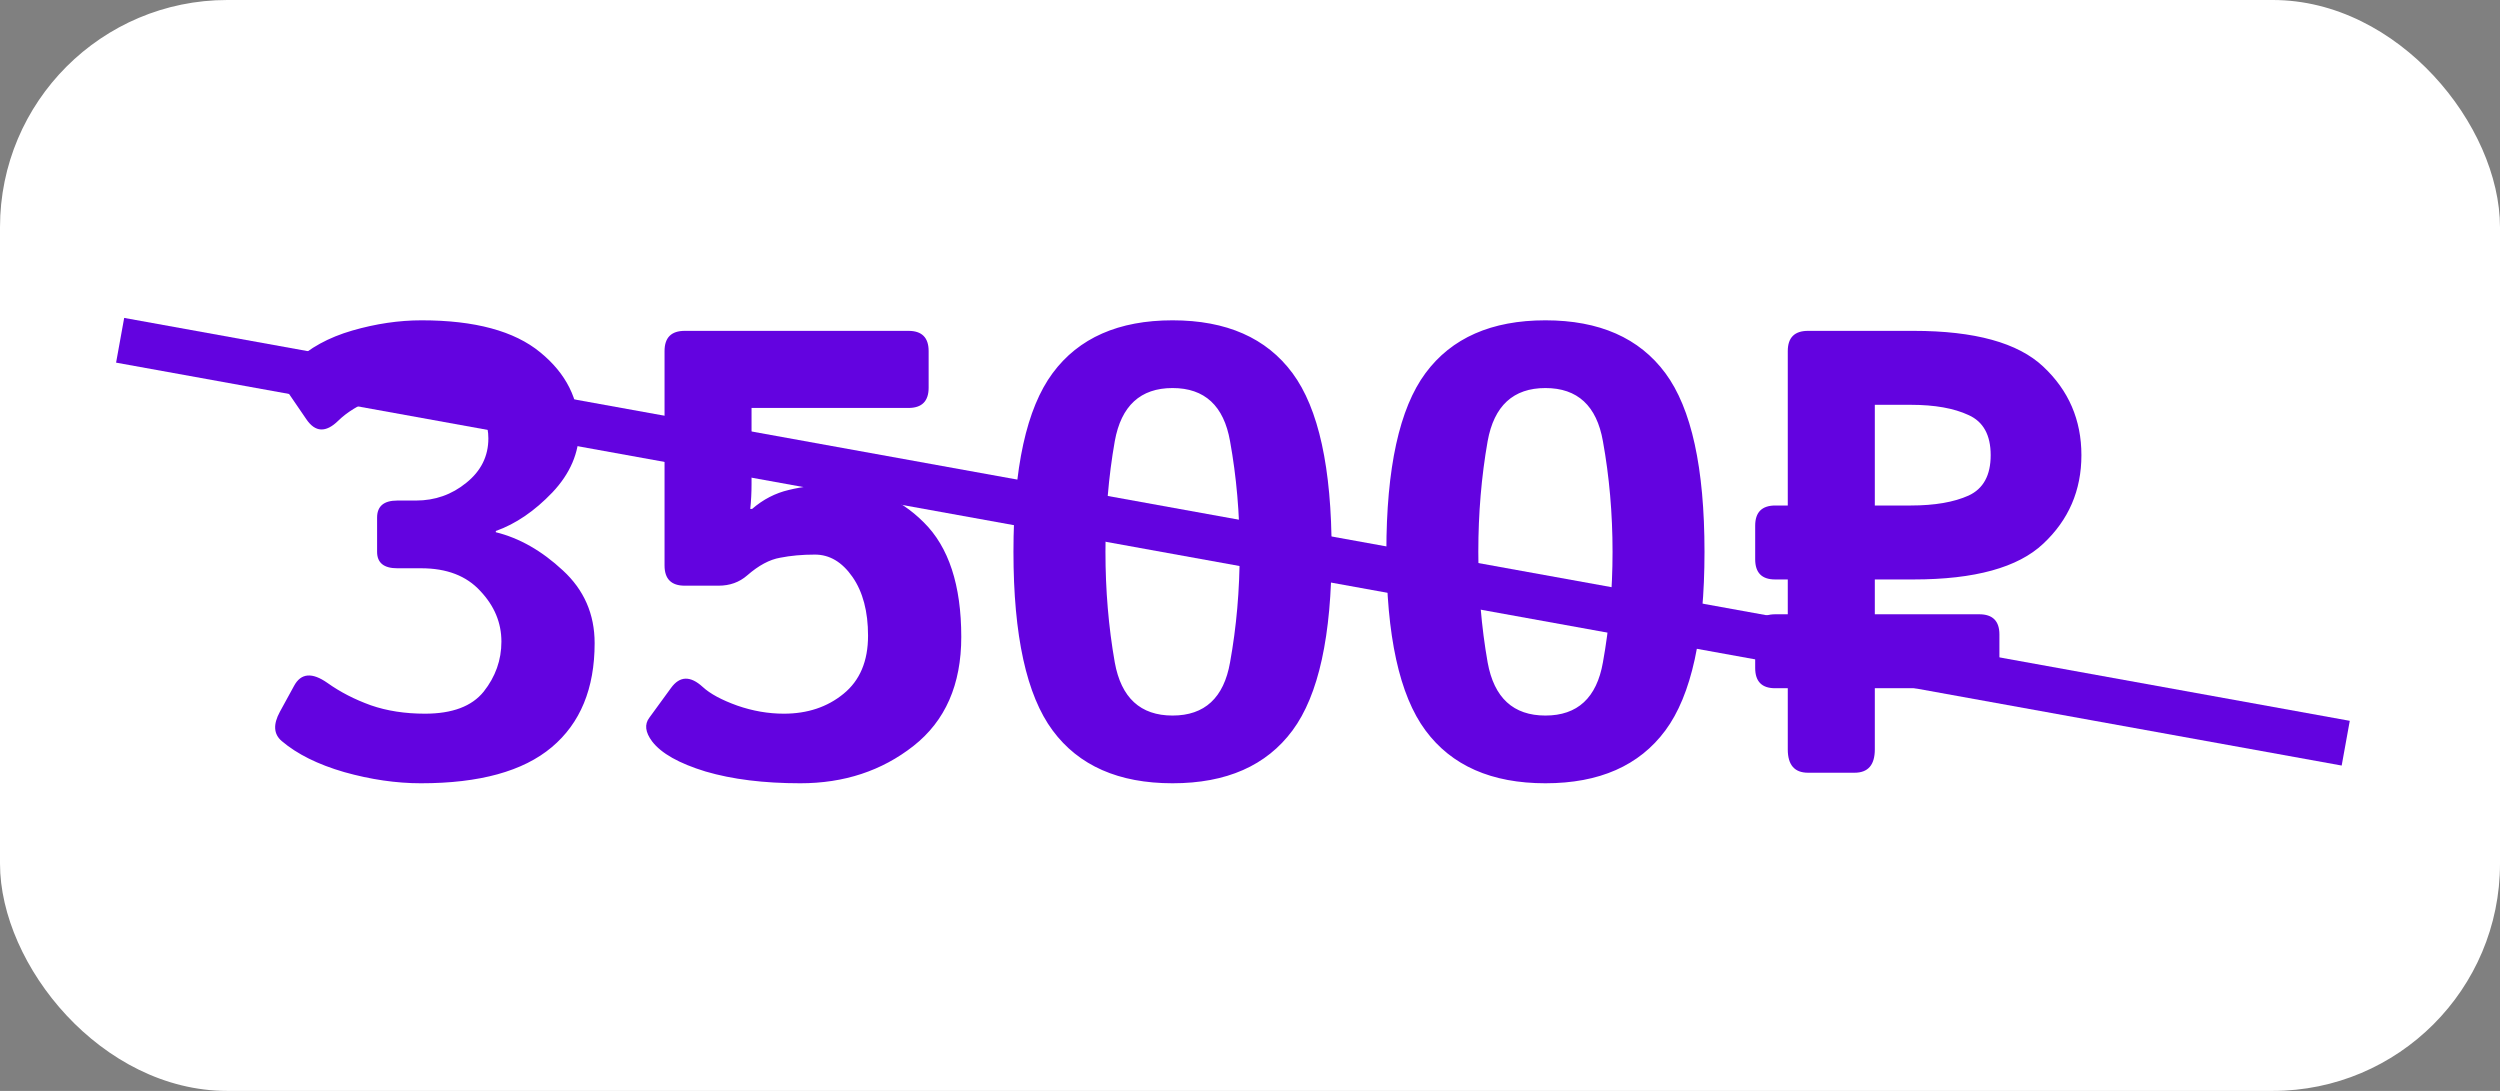
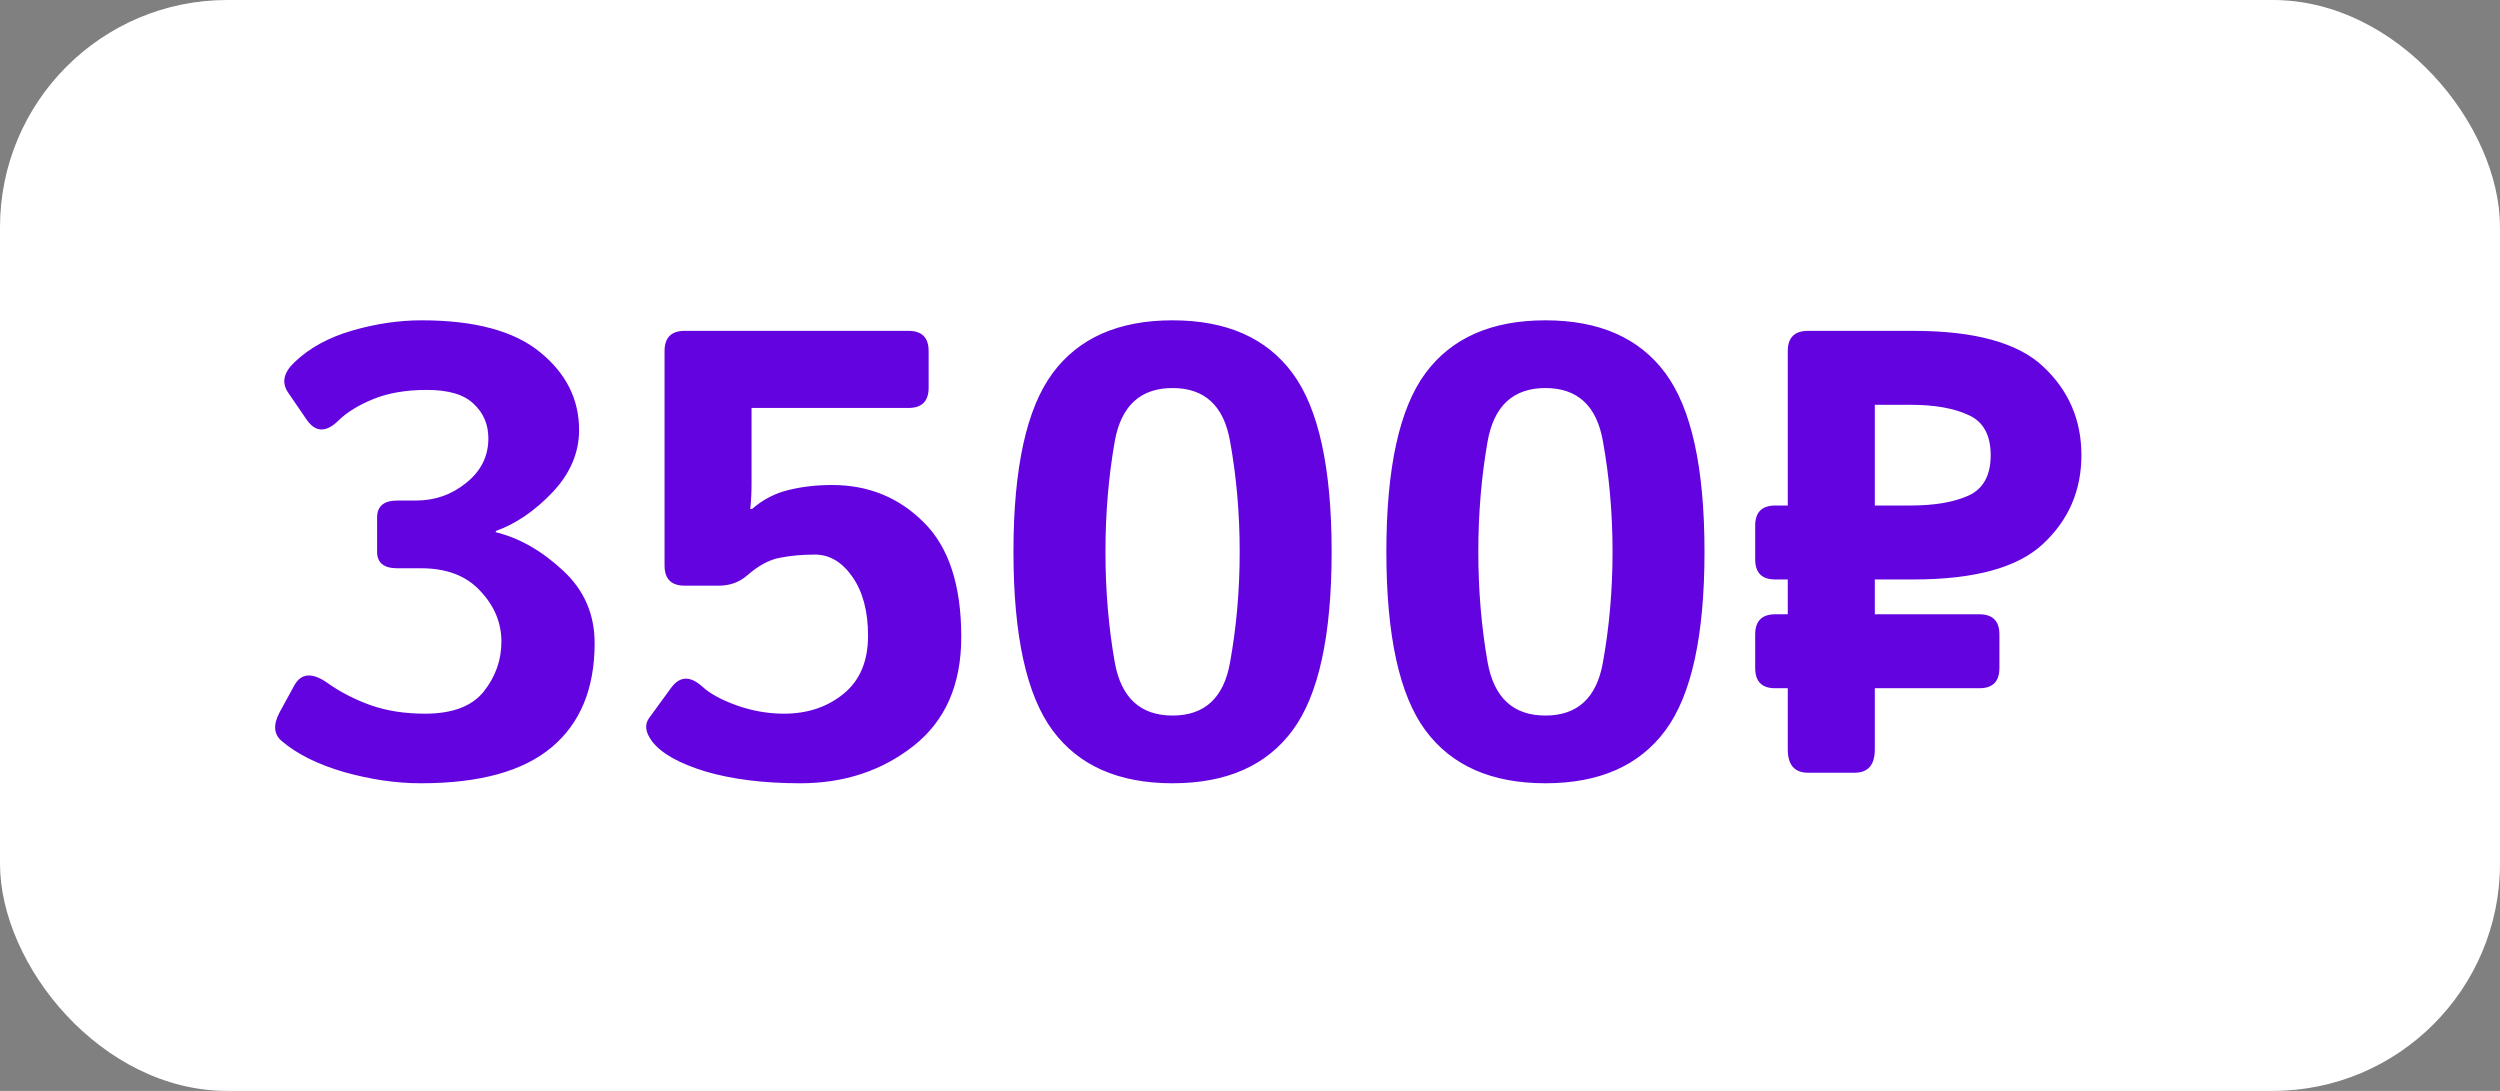
<svg xmlns="http://www.w3.org/2000/svg" width="55" height="24" viewBox="0 0 55 24" fill="none">
  <rect x="0" y="0" width="55" height="24" fill="#808080" stroke="none" />
  <rect width="55" height="24" rx="5" fill="white" />
  <path d="M6.198 16.303C6.02 16.152 6.006 15.938 6.157 15.66L6.471 15.086C6.622 14.808 6.865 14.787 7.203 15.024C7.485 15.225 7.804 15.389 8.16 15.517C8.515 15.64 8.912 15.701 9.349 15.701C9.951 15.701 10.381 15.539 10.641 15.216C10.901 14.888 11.031 14.521 11.031 14.115C11.031 13.7 10.876 13.329 10.566 13.001C10.261 12.668 9.828 12.502 9.267 12.502H8.741C8.444 12.502 8.296 12.381 8.296 12.14V11.388C8.296 11.137 8.444 11.012 8.741 11.012H9.151C9.57 11.012 9.939 10.882 10.258 10.622C10.582 10.362 10.744 10.037 10.744 9.645C10.744 9.339 10.637 9.086 10.422 8.886C10.213 8.681 9.869 8.578 9.39 8.578C8.939 8.578 8.549 8.644 8.221 8.776C7.893 8.909 7.633 9.068 7.442 9.255C7.168 9.524 6.934 9.512 6.738 9.221L6.341 8.64C6.191 8.421 6.236 8.198 6.478 7.97C6.806 7.655 7.23 7.423 7.75 7.272C8.269 7.122 8.777 7.047 9.274 7.047C10.445 7.047 11.316 7.282 11.885 7.751C12.455 8.216 12.74 8.785 12.74 9.46C12.74 9.961 12.544 10.419 12.152 10.834C11.76 11.244 11.345 11.527 10.908 11.682V11.709C11.427 11.837 11.919 12.117 12.384 12.55C12.849 12.978 13.082 13.511 13.082 14.149C13.082 15.148 12.767 15.911 12.138 16.439C11.509 16.968 10.55 17.232 9.26 17.232C8.718 17.232 8.155 17.15 7.572 16.986C6.993 16.818 6.535 16.59 6.198 16.303ZM14.346 16.31C14.196 16.109 14.175 15.936 14.285 15.79L14.763 15.134C14.955 14.87 15.187 14.863 15.46 15.113C15.624 15.264 15.877 15.4 16.219 15.523C16.561 15.642 16.903 15.701 17.245 15.701C17.764 15.701 18.202 15.555 18.557 15.264C18.917 14.972 19.097 14.546 19.097 13.985C19.097 13.452 18.983 13.021 18.755 12.693C18.527 12.365 18.252 12.201 17.928 12.201C17.65 12.201 17.395 12.224 17.163 12.27C16.93 12.31 16.689 12.44 16.438 12.659C16.265 12.81 16.055 12.885 15.809 12.885H15.064C14.768 12.885 14.62 12.737 14.62 12.44V7.724C14.62 7.427 14.768 7.279 15.064 7.279H19.986C20.282 7.279 20.43 7.427 20.43 7.724V8.53C20.43 8.826 20.282 8.975 19.986 8.975H16.534V10.649C16.534 10.832 16.525 11.014 16.506 11.196H16.547C16.789 10.987 17.058 10.848 17.354 10.779C17.65 10.706 17.967 10.67 18.304 10.67C19.102 10.67 19.774 10.943 20.321 11.49C20.872 12.033 21.148 12.873 21.148 14.013C21.148 15.061 20.797 15.861 20.095 16.412C19.398 16.959 18.569 17.232 17.607 17.232C16.805 17.232 16.11 17.146 15.522 16.973C14.939 16.795 14.547 16.574 14.346 16.31ZM22.296 12.14C22.296 10.294 22.584 8.984 23.158 8.209C23.732 7.434 24.611 7.047 25.796 7.047C26.981 7.047 27.861 7.434 28.435 8.209C29.009 8.984 29.296 10.294 29.296 12.14C29.296 13.985 29.009 15.296 28.435 16.07C27.861 16.845 26.981 17.232 25.796 17.232C24.611 17.232 23.732 16.845 23.158 16.07C22.584 15.296 22.296 13.985 22.296 12.14ZM24.32 12.14C24.32 12.983 24.388 13.794 24.525 14.573C24.666 15.352 25.09 15.742 25.796 15.742C26.503 15.742 26.924 15.352 27.061 14.573C27.202 13.794 27.273 12.983 27.273 12.14C27.273 11.296 27.202 10.485 27.061 9.706C26.924 8.927 26.503 8.537 25.796 8.537C25.09 8.537 24.666 8.927 24.525 9.706C24.388 10.485 24.32 11.296 24.32 12.14ZM30.5 12.14C30.5 10.294 30.787 8.984 31.361 8.209C31.935 7.434 32.815 7.047 33.999 7.047C35.184 7.047 36.064 7.434 36.638 8.209C37.212 8.984 37.499 10.294 37.499 12.14C37.499 13.985 37.212 15.296 36.638 16.07C36.064 16.845 35.184 17.232 33.999 17.232C32.815 17.232 31.935 16.845 31.361 16.07C30.787 15.296 30.5 13.985 30.5 12.14ZM32.523 12.14C32.523 12.983 32.591 13.794 32.728 14.573C32.869 15.352 33.293 15.742 33.999 15.742C34.706 15.742 35.127 15.352 35.264 14.573C35.405 13.794 35.476 12.983 35.476 12.14C35.476 11.296 35.405 10.485 35.264 9.706C35.127 8.927 34.706 8.537 33.999 8.537C33.293 8.537 32.869 8.927 32.728 9.706C32.591 10.485 32.523 11.296 32.523 12.14ZM39.051 15.141C38.76 15.141 38.614 14.992 38.614 14.696V13.958C38.614 13.662 38.762 13.514 39.058 13.514H39.331V12.748H39.051C38.76 12.748 38.614 12.6 38.614 12.304V11.565C38.614 11.269 38.762 11.121 39.058 11.121H39.331V7.724C39.331 7.427 39.48 7.279 39.776 7.279H42.1C43.444 7.279 44.395 7.541 44.951 8.065C45.511 8.59 45.791 9.239 45.791 10.014C45.791 10.788 45.511 11.438 44.951 11.962C44.395 12.486 43.444 12.748 42.1 12.748H41.246V13.514H43.542C43.839 13.514 43.987 13.662 43.987 13.958V14.696C43.987 14.992 43.841 15.141 43.549 15.141H41.246V16.487C41.246 16.829 41.097 17 40.801 17H39.776C39.48 17 39.331 16.829 39.331 16.487V15.141H39.051ZM41.246 11.121H42.039C42.563 11.121 42.986 11.048 43.31 10.902C43.634 10.752 43.795 10.456 43.795 10.014C43.795 9.572 43.634 9.278 43.31 9.132C42.986 8.981 42.563 8.906 42.039 8.906H41.246V11.121Z" fill="#6303E0" />
-   <path d="M2.643 7.486L51.606 16.35" stroke="#6303E0" />
</svg>